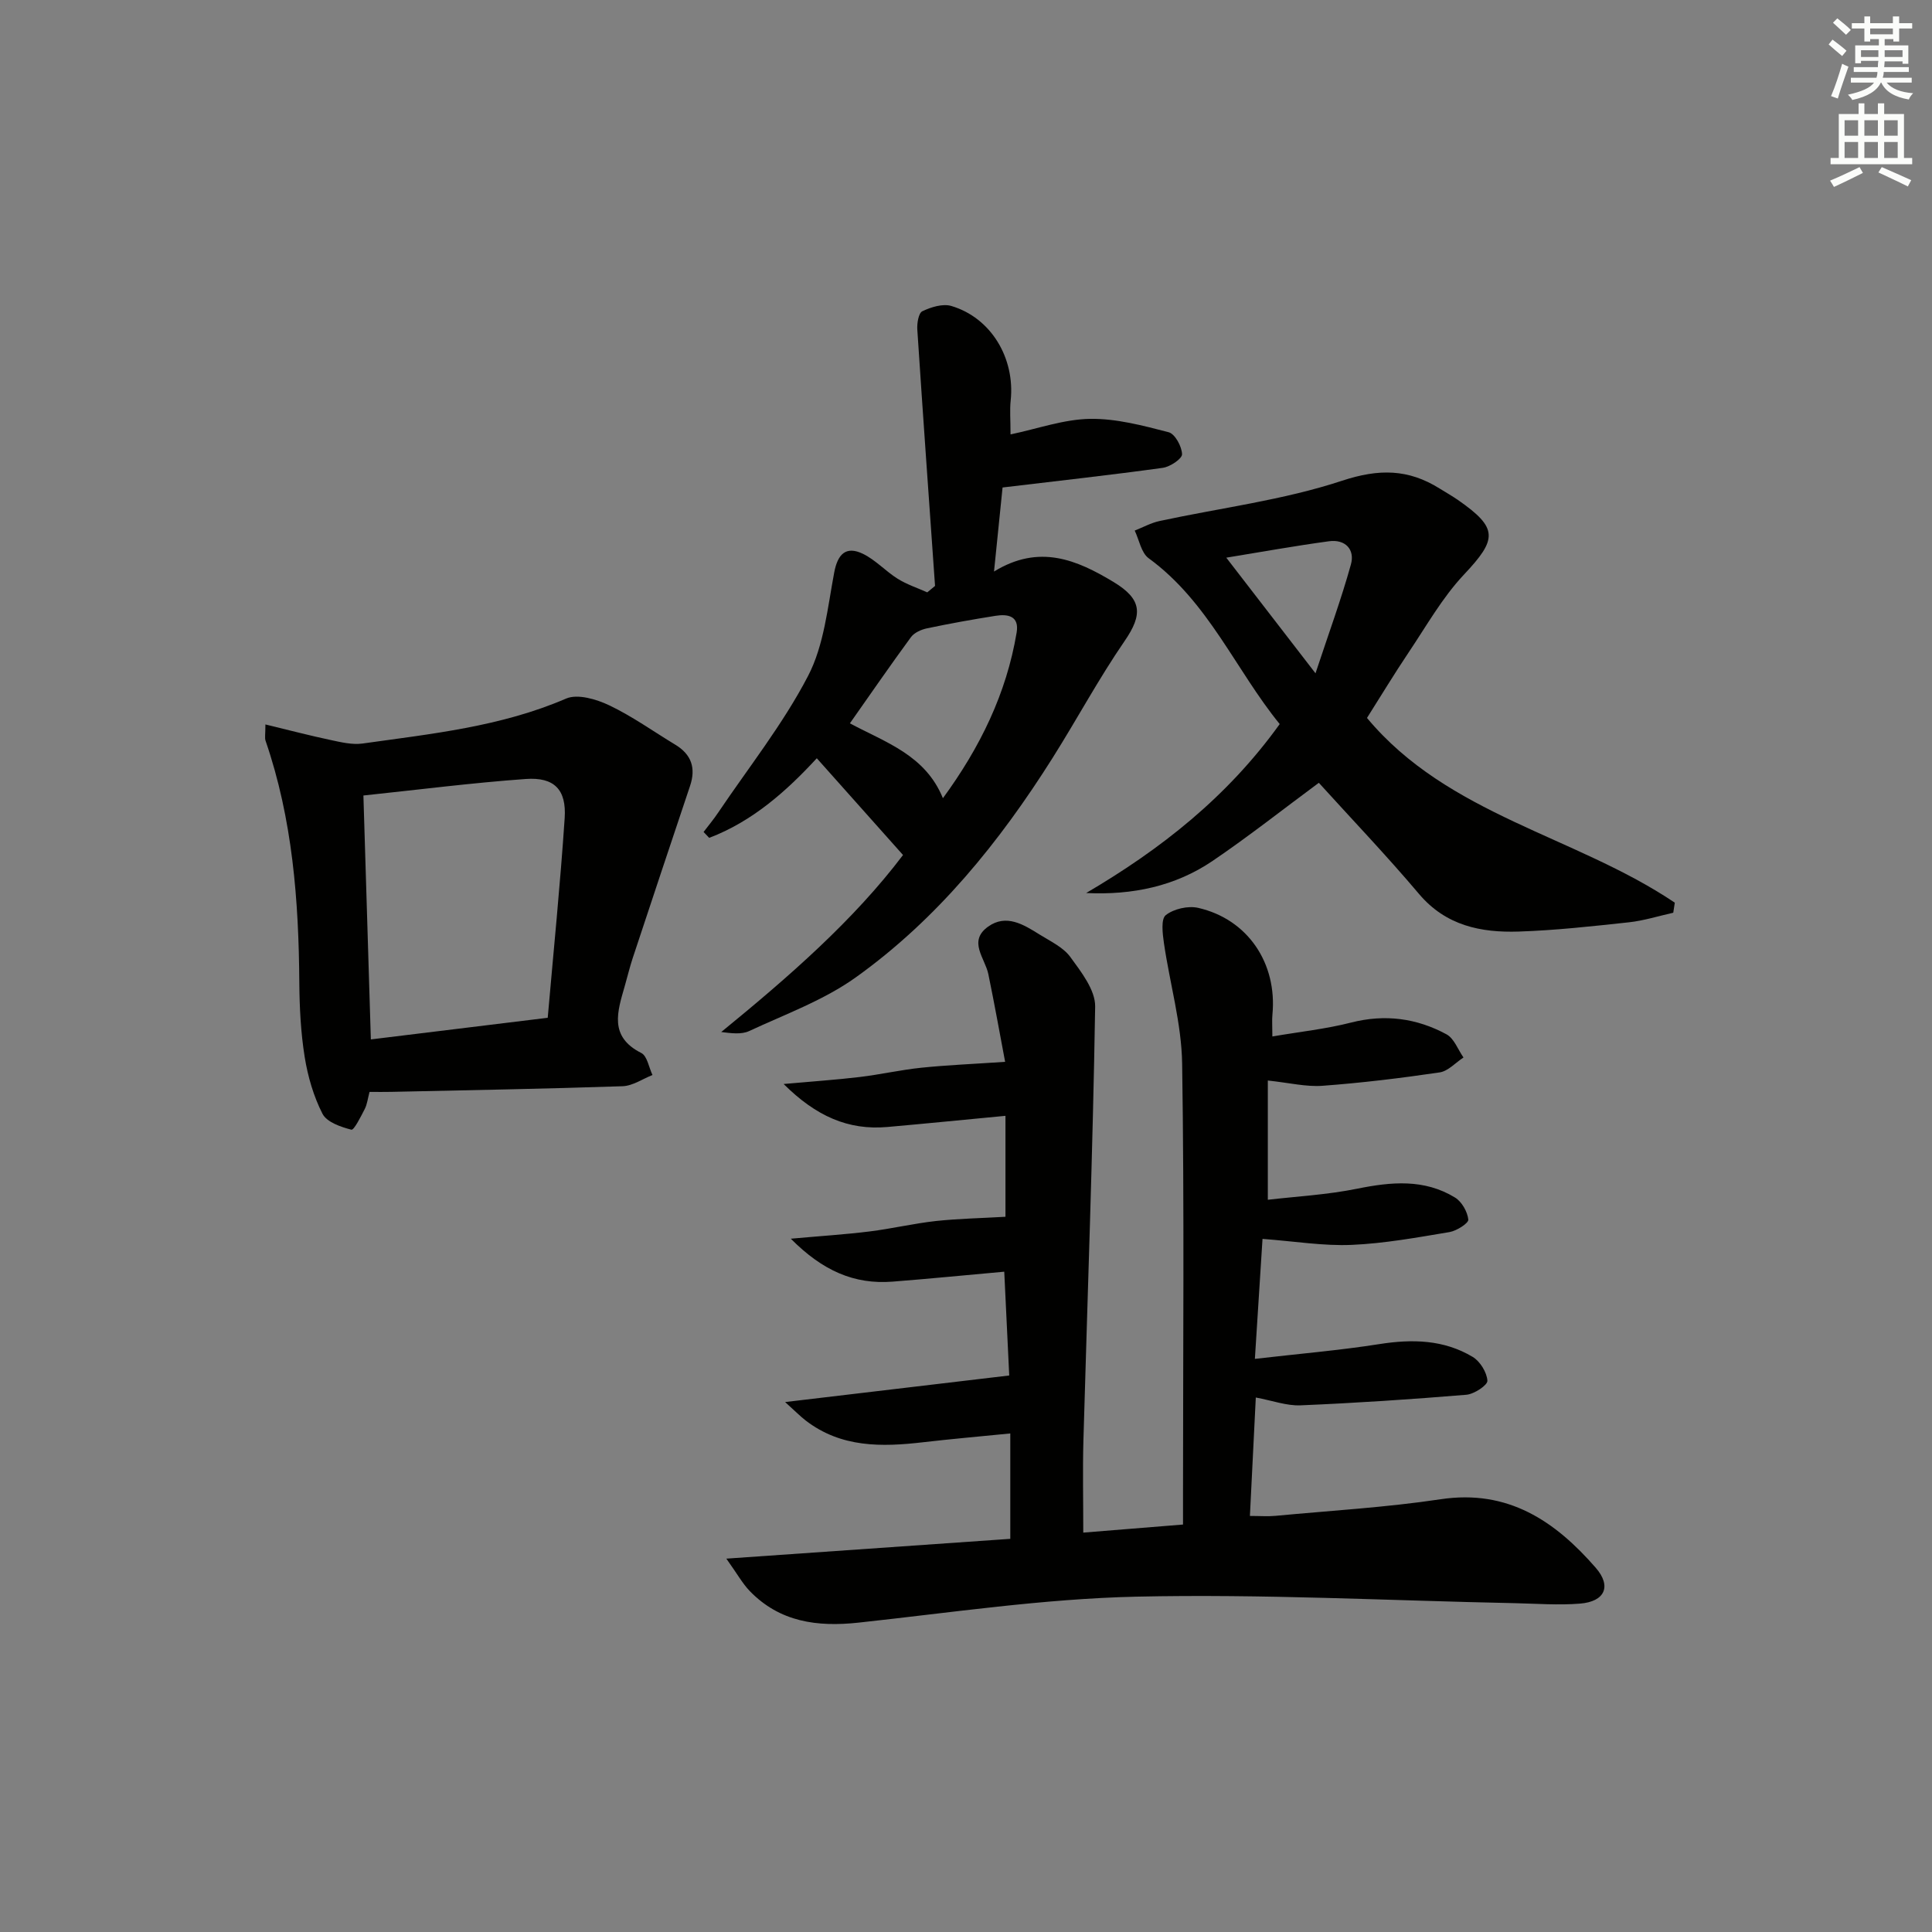
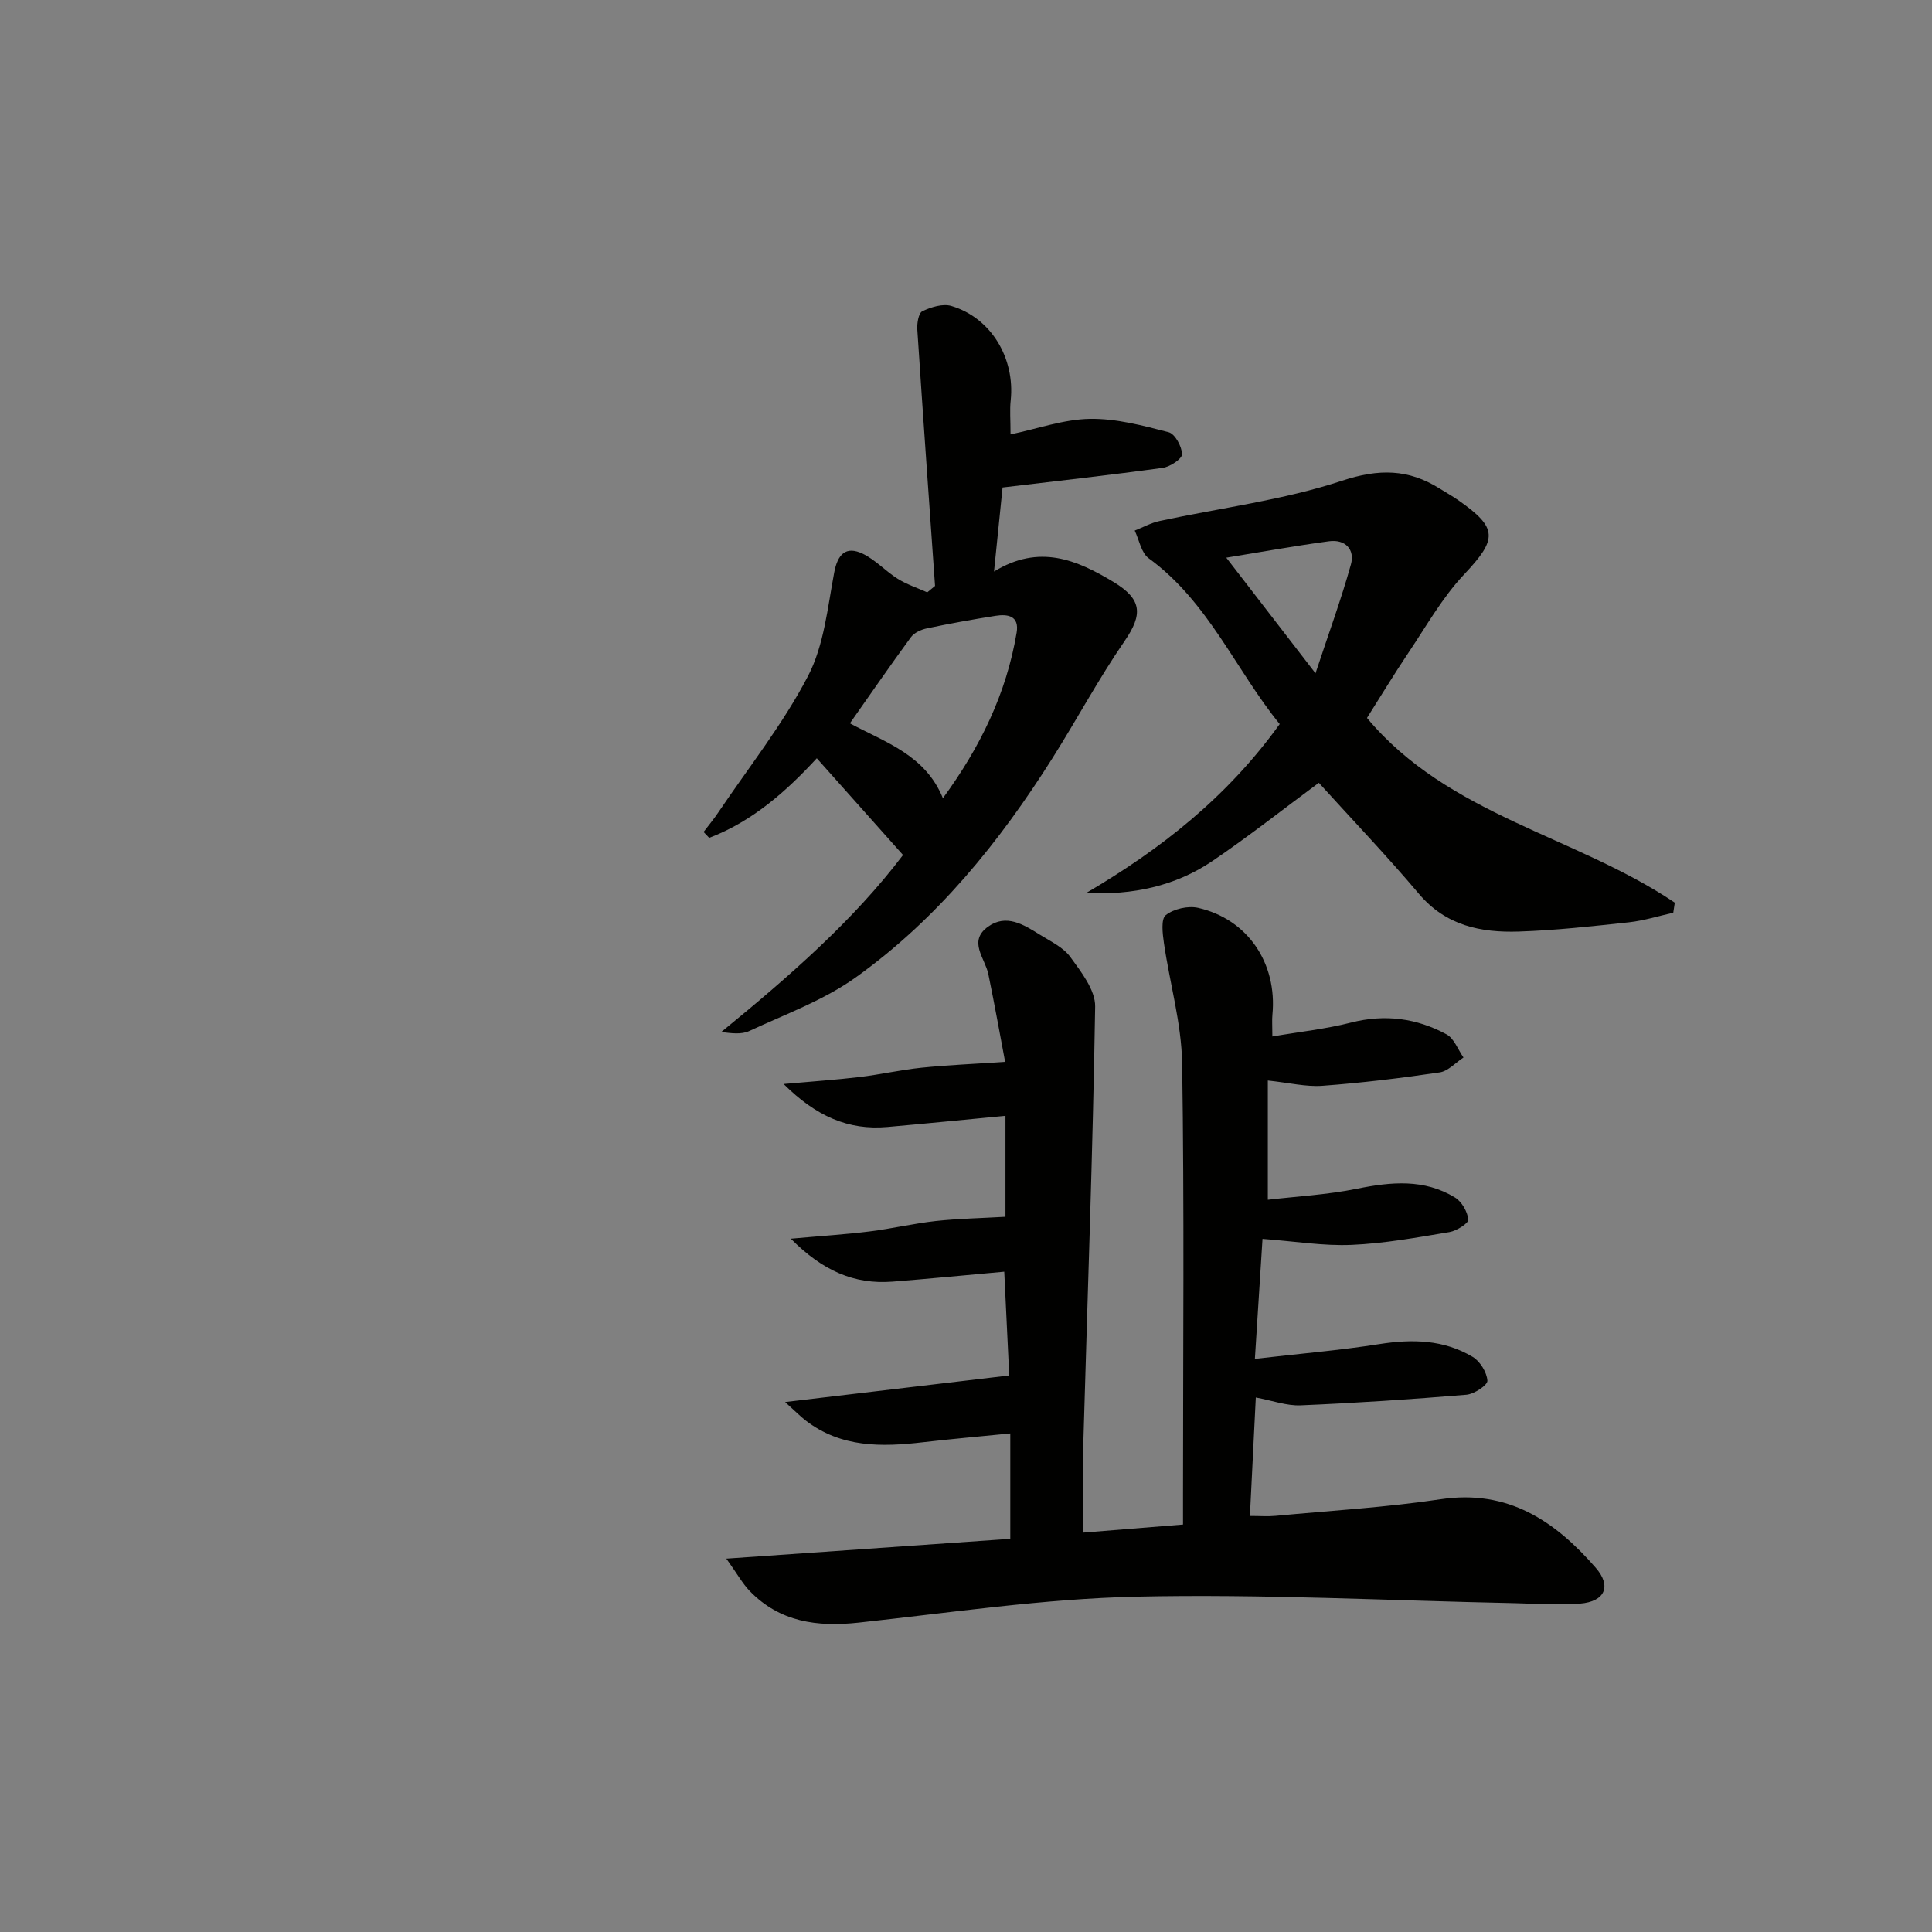
<svg xmlns="http://www.w3.org/2000/svg" enable-background="new 0 0 400 400" viewBox="0 0 400 400">
  <rect x="0" y="0" width="400" height="400" fill="#808080" stroke="none" />
  <g fill="#010100">
    <path d="m208.17 251.92c0-6.37 0-13.45 0-20.9-8.42.8-16.42 1.6-24.43 2.31-8.13.72-14.8-2.24-21.5-8.9 6.08-.55 10.94-.87 15.77-1.45 4.26-.51 8.48-1.48 12.75-1.92 5.35-.55 10.73-.77 17.34-1.22-1.03-5.46-2.17-11.82-3.47-18.14-.68-3.33-4.29-6.83-.04-9.86 3.73-2.66 7.31-.44 10.59 1.61 2.25 1.41 4.92 2.64 6.41 4.67 2.25 3.09 5.2 6.85 5.15 10.28-.48 29.94-1.58 59.86-2.43 89.79-.17 6.13-.03 12.28-.03 19.12 6.87-.55 13.52-1.09 20.65-1.67 0-2.36 0-4.15 0-5.94 0-29.83.28-59.67-.18-89.5-.13-8.33-2.56-16.61-3.77-24.93-.28-1.96-.65-4.98.38-5.8 1.64-1.3 4.61-1.98 6.69-1.51 10.29 2.34 16.42 11.48 15.39 22.13-.11 1.12-.01 2.26-.01 4.5 5.71-.98 11.1-1.55 16.3-2.88 7.01-1.79 13.58-.91 19.76 2.44 1.57.85 2.36 3.16 3.51 4.79-1.64 1.07-3.18 2.83-4.94 3.09-8.05 1.19-16.14 2.17-24.25 2.77-3.4.25-6.88-.62-11.32-1.09v24.69c5.86-.69 12.27-1.03 18.49-2.29 7.06-1.43 13.89-2.07 20.27 1.83 1.4.86 2.57 2.93 2.75 4.56.08.74-2.41 2.34-3.9 2.59-6.72 1.12-13.48 2.36-20.26 2.65-5.85.25-11.74-.74-18.45-1.24-.45 7.08-.97 15.23-1.58 24.84 9.14-1.06 17.51-1.76 25.78-3.06 6.81-1.07 13.34-.93 19.31 2.65 1.54.92 2.94 3.2 3.05 4.93.06.92-2.74 2.78-4.36 2.91-11.43.95-22.88 1.71-34.33 2.19-2.88.12-5.81-.98-9.26-1.62-.4 8-.79 15.92-1.22 24.52 2.12 0 3.71.13 5.28-.02 11.42-1.08 22.9-1.74 34.23-3.44 13.95-2.09 23.69 4.54 32.09 14.19 3.35 3.85 1.87 7.01-3.25 7.42-4.46.36-8.98.01-13.47-.09-26.12-.53-52.26-1.93-78.36-1.35-19.22.43-38.39 3.31-57.56 5.38-8.54.92-16.29-.11-22.52-6.55-1.51-1.57-2.59-3.56-4.84-6.7 20.54-1.43 39.5-2.75 58.79-4.1 0-7.09 0-14 0-21.82-6.33.63-12.19 1.14-18.04 1.82-8.58 1-16.98 1.15-24.31-4.49-1.13-.87-2.14-1.91-4.27-3.83 15.99-1.9 30.7-3.64 46.4-5.5-.31-6.5-.67-13.83-1.03-21.49-8.05.72-15.59 1.47-23.14 2.06-7.93.61-14.46-2.25-21.05-8.89 6.3-.57 11.32-.88 16.29-1.5 4.6-.57 9.13-1.65 13.73-2.16 4.69-.5 9.44-.59 14.42-.88z" />
    <path d="m186.96 177.02c-6.25-7.01-11.93-13.39-17.85-20.03-6.26 6.78-13.3 13.07-22.28 16.48-.39-.41-.77-.82-1.16-1.22 1.01-1.33 2.09-2.62 3.02-4.01 6.31-9.36 13.42-18.32 18.6-28.27 3.32-6.37 4.05-14.16 5.42-21.42.71-3.8 2.41-5.6 5.95-3.89 2.62 1.27 4.69 3.6 7.2 5.17 1.89 1.18 4.07 1.89 6.12 2.81.54-.44 1.07-.89 1.61-1.33-1.24-17.69-2.51-35.37-3.67-53.06-.09-1.3.25-3.43 1.04-3.81 1.8-.86 4.23-1.62 6.01-1.09 8.22 2.44 13.21 10.8 12.28 19.57-.21 1.96-.03 3.96-.03 7.02 5.67-1.19 11.03-3.13 16.44-3.22 5.43-.09 10.97 1.39 16.3 2.77 1.31.34 2.73 2.95 2.77 4.55.03.94-2.47 2.61-3.99 2.82-10.76 1.49-21.56 2.68-33.17 4.07-.46 4.51-1.06 10.39-1.77 17.4 9.36-5.75 17.13-2.43 24.74 2.16 5.93 3.58 6.1 6.7 2.29 12.24-5.36 7.79-9.84 16.16-14.89 24.17-11 17.45-23.89 33.38-40.74 45.44-6.63 4.75-14.61 7.64-22.1 11.13-1.61.75-3.72.45-5.78.2 14-11.43 27.45-23.16 37.64-36.65zm8.26-11.76c7.7-10.52 13.14-21.65 15.26-34.27.59-3.48-1.81-3.9-4.38-3.49-4.74.75-9.47 1.6-14.17 2.59-1.2.25-2.64.89-3.33 1.83-4.28 5.83-8.38 11.79-12.64 17.84 7.44 3.98 15.61 6.56 19.26 15.5z" />
    <path d="m224.88 184.89c15.44-9.07 29.18-19.83 40.07-34.98-9.12-11.19-14.74-25.3-27.13-34.33-1.54-1.12-1.96-3.78-2.89-5.73 1.71-.67 3.37-1.6 5.15-1.98 12.62-2.72 25.6-4.32 37.78-8.34 7.64-2.52 13.72-2.44 20.19 1.61 1.27.79 2.58 1.53 3.81 2.38 8.36 5.82 8.17 8.08 1.23 15.45-4.49 4.77-7.79 10.67-11.48 16.16-2.96 4.41-5.71 8.96-8.59 13.51 16.76 20.13 43.21 24.43 63.73 38.25-.11.69-.21 1.38-.32 2.08-3.05.68-6.07 1.64-9.15 1.98-7.6.82-15.22 1.67-22.85 1.92-7.81.25-15.08-1.21-20.64-7.79-6.75-7.99-14-15.57-20.74-23.01-7.4 5.47-14.54 11.12-22.05 16.21-7.71 5.21-16.54 7.07-26.12 6.61zm47.48-45.49c2.74-8.29 5.33-15.33 7.33-22.53.87-3.11-1.17-5.26-4.52-4.81-7.04.95-14.04 2.22-21.28 3.4 6.09 7.9 11.73 15.2 18.47 23.94z" />
-     <path d="m76.51 226.07c-.37 1.37-.49 2.55-.99 3.53-.81 1.58-2.23 4.42-2.77 4.29-2.19-.56-5.09-1.56-5.98-3.29-1.85-3.62-3.04-7.73-3.69-11.77-.81-5.06-1.07-10.25-1.11-15.39-.12-17.02-1.4-33.84-6.99-50.08-.2-.59-.03-1.3-.03-3.37 4.8 1.16 9.15 2.3 13.54 3.23 2.15.46 4.45 1.01 6.57.72 14.27-2.01 28.64-3.48 42.15-9.31 2.37-1.02 6.26.13 8.91 1.39 4.77 2.27 9.14 5.41 13.69 8.16 3.35 2.02 4.3 4.84 3.06 8.53-3.99 11.89-7.95 23.79-11.89 35.7-.62 1.89-1.08 3.83-1.63 5.74-1.5 5.25-3.33 10.46 3.42 13.86 1.23.62 1.57 3 2.32 4.56-2.05.81-4.09 2.24-6.17 2.32-15.97.54-31.95.82-47.92 1.17-1.33.03-2.66.01-4.49.01zm36.89-15.35c1.22-14 2.6-27.66 3.51-41.35.39-5.9-2.16-8.51-8.05-8.09-11.17.8-22.3 2.23-33.62 3.42.51 16.65 1.01 33.32 1.54 50.5 12.05-1.47 23.7-2.9 36.62-4.48z" />
  </g>
-   <path d="m378.6 9.2.8-1c.9.7 1.9 1.4 2.9 2.3l-.9 1.1c-1.1-.9-2-1.7-2.8-2.4zm.5 10.7c.9-2.1 1.6-4.3 2.3-6.7.4.2.8.4 1.3.6-.7 2.1-1.5 4.2-2.2 6.6zm.4-15.2.9-.9c1 .8 2 1.6 2.8 2.4l-1 1c-1-.9-1.9-1.8-2.7-2.5zm12.5-1.3h1.2v1.4h2.7v1.1h-2.7v2.7h-1.2v-.5h-1.8v1.3h4.9v3.8h-1.2v-.5h-3.7c0 .4-.1.9-.1 1.2h5.1v1h-5.2c0 .5-.1.9-.2 1.2h6v1h-5.2c1.1 1.3 2.9 2 5.5 2.2-.4.4-.7.8-.9 1.3-2.9-.5-4.8-1.6-5.7-3.5h-.1c-.8 1.7-2.7 2.9-5.9 3.6-.2-.4-.6-.8-.9-1.1 2.8-.6 4.6-1.4 5.4-2.5h-4.8v-1h5.3c.1-.3.2-.7.2-1.2h-4.9v-1h5c0-.4 0-.8.1-1.3h-3.6v.5h-1.2v-3.7h4.9v-1.3h-1.8v.5h-1.2v-2.7h-2.6v-1.1h2.6v-1.4h1.2v1.4h4.7v-1.4zm-6.7 8.4h3.6c0-.4 0-.9 0-1.4h-3.6zm1.9-4.7h4.7v-1.2h-4.7zm6.7 3.3h-3.7v1.4h3.7z" fill="#fbfcfa" />
-   <path d="m384.7 21.4h1.3v2.2h2.8v-2.2h1.3v2.2h4.1v9.1h1.7v1.3h-16.9v-1.3h1.7v-9.1h4.1v-2.2zm.3 13.2.7 1.2c-1.8.9-3.8 1.9-6 2.9-.2-.4-.5-.8-.8-1.3 2.4-1 4.4-2 6.1-2.8zm-3.1-6.5h2.8v-3.2h-2.8zm0 4.6h2.8v-3.3h-2.8zm4.1-4.6h2.8v-3.2h-2.8zm0 4.6h2.8v-3.3h-2.8v3.2zm3.6 1.9c2.1.9 4.1 1.8 6.1 2.7l-.7 1.3c-2.2-1.1-4.2-2-6.1-2.9zm3.3-9.7h-2.8v3.2h2.8zm-2.8 7.8h2.8v-3.3h-2.8z" fill="#fbfcfa" />
</svg>